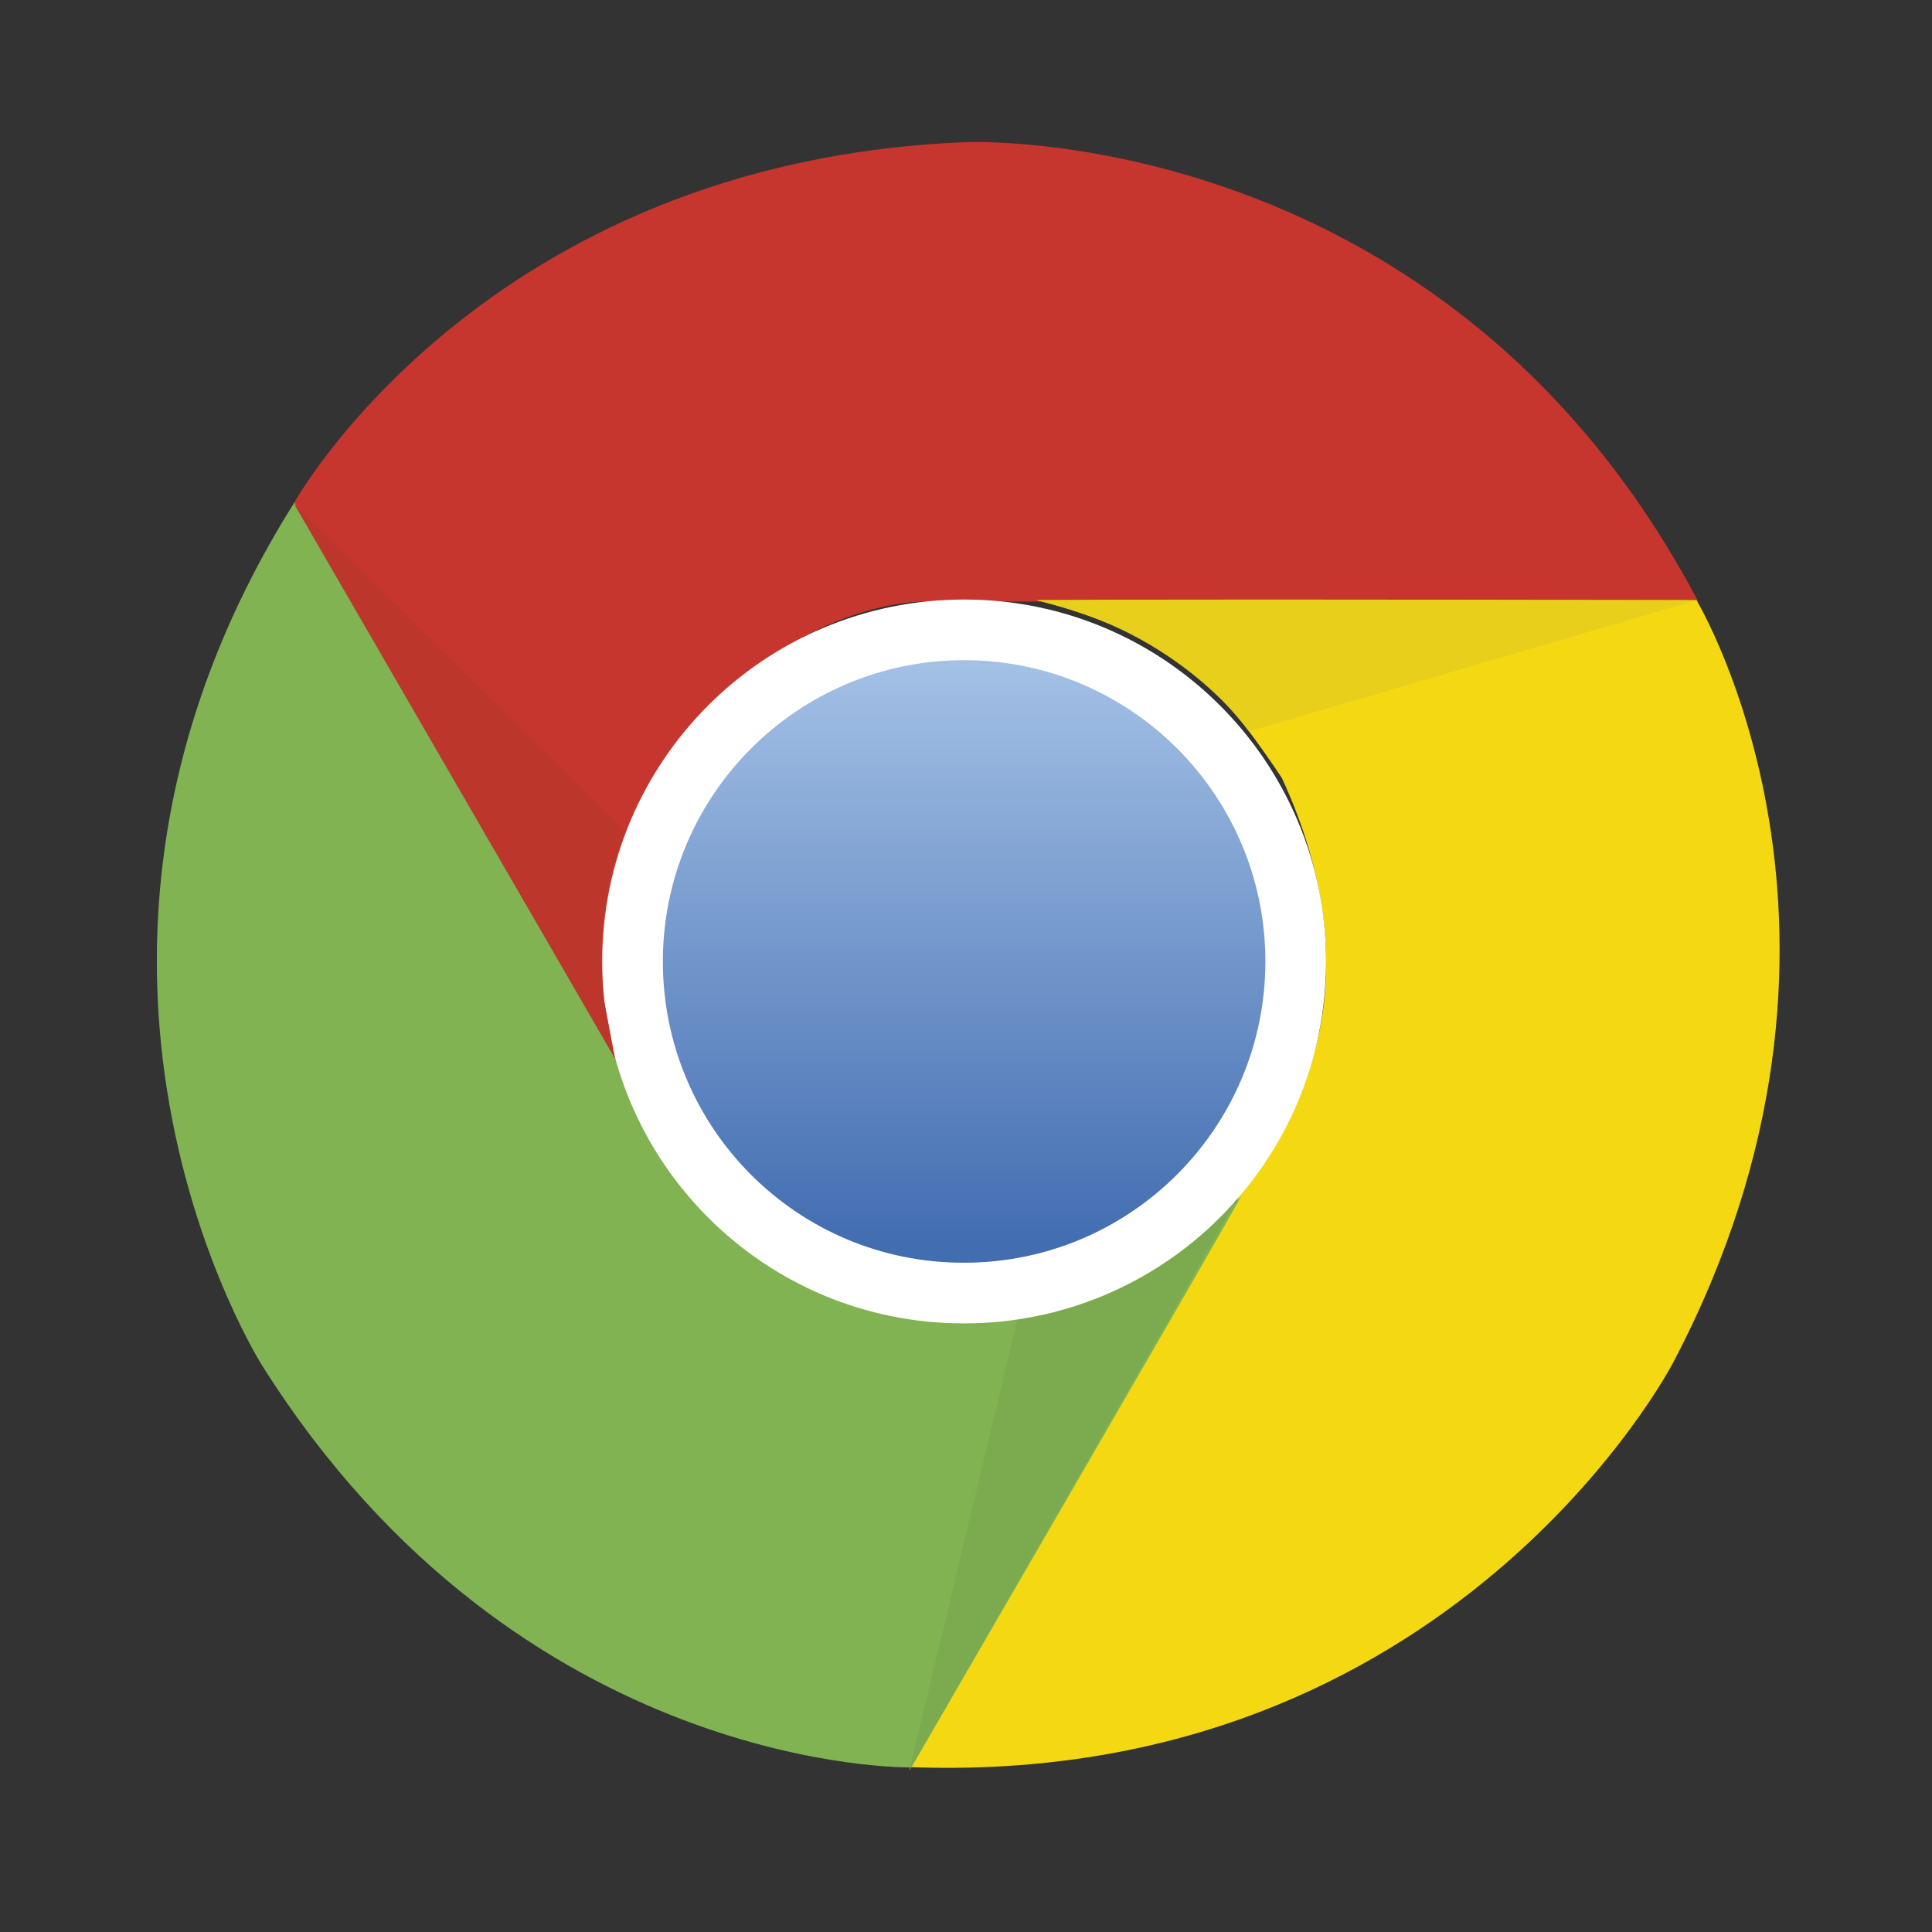
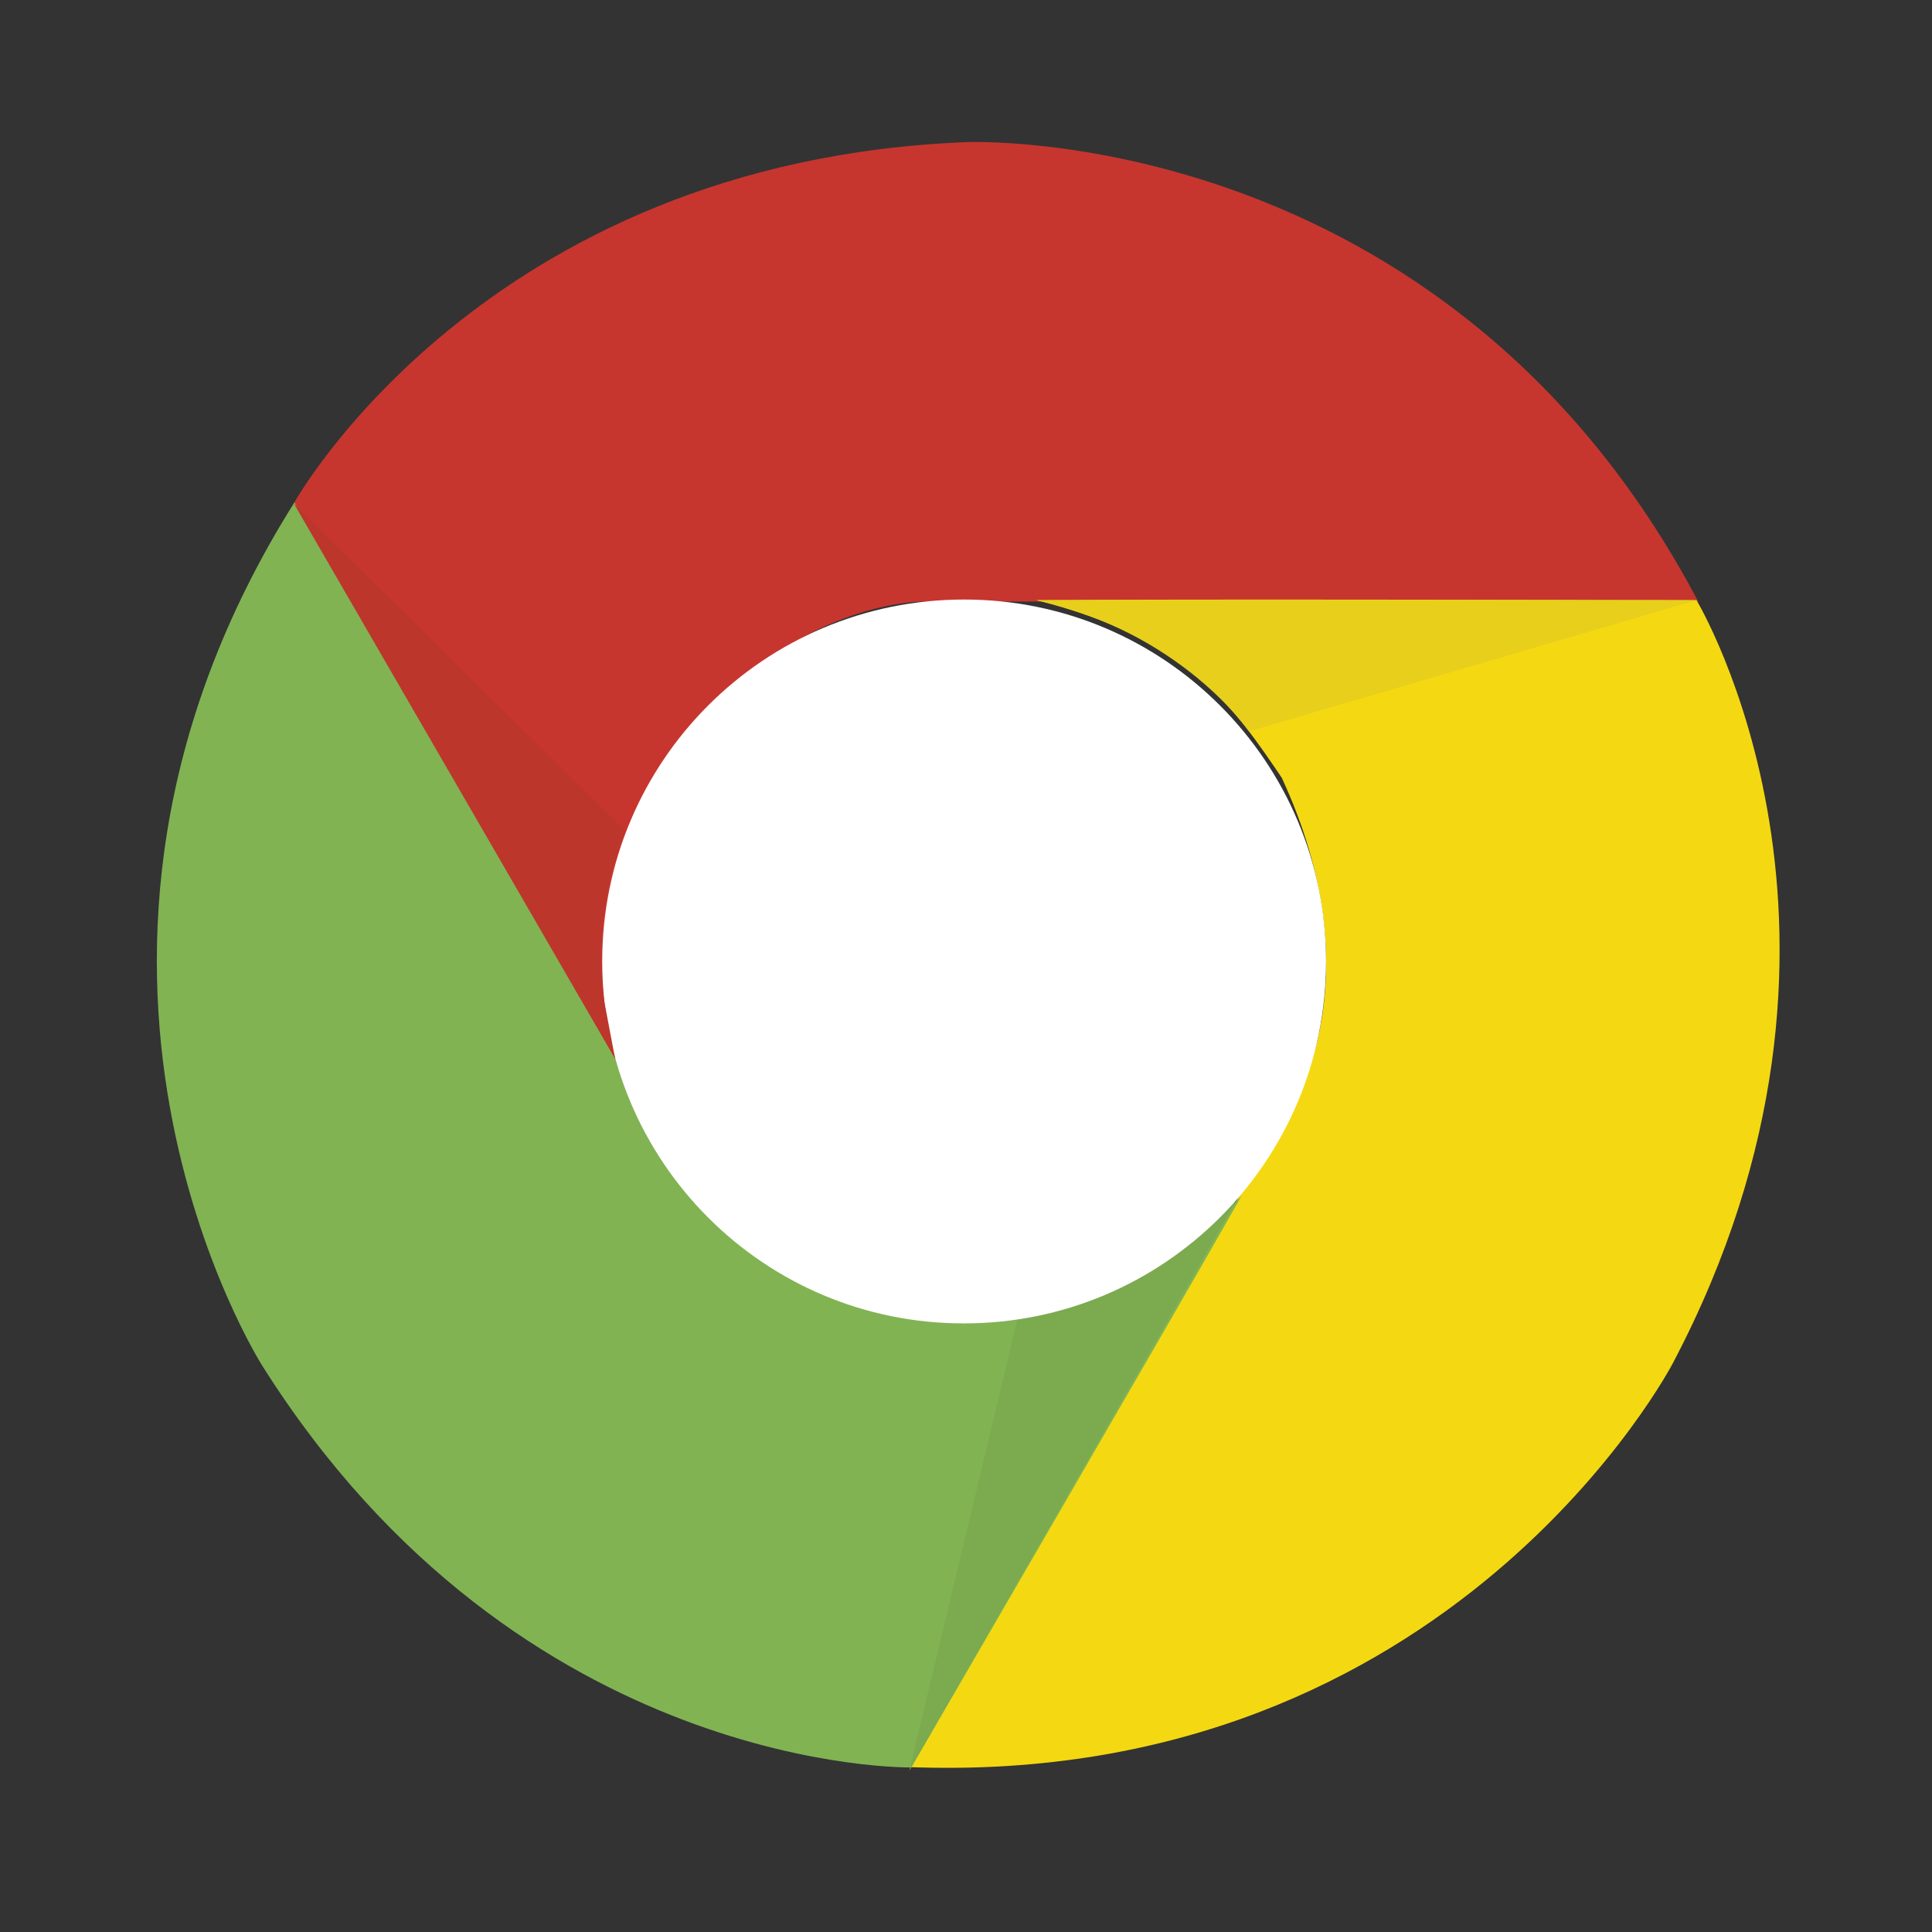
<svg xmlns="http://www.w3.org/2000/svg" width="136" height="136" viewBox="0 0 136 136" fill="none">
  <rect x="0" y="0" width="136" height="136" fill="#333333" stroke="none" />
  <path d="M68.012 10.006C68.012 10.006 101.694 8.495 119.543 42.345H65.133C65.133 42.345 54.866 42.009 46.109 54.46C43.59 59.69 40.879 65.064 43.926 75.667C39.56 68.254 20.68 35.436 20.68 35.436C20.68 35.436 33.994 11.35 68.012 10.006Z" fill="#C6362F" />
  <path d="M117.768 95.94C117.768 95.94 102.246 125.855 64.006 124.392C68.732 116.235 91.211 77.299 91.211 77.299C91.211 77.299 96.632 68.567 90.227 54.748C86.964 49.95 83.654 44.913 72.954 42.25C81.567 42.154 119.423 42.25 119.423 42.25C119.423 42.25 133.625 65.808 117.768 95.94Z" fill="#F4D912" />
  <path d="M18.472 96.154C18.472 96.154 0.336 67.75 20.727 35.363C25.43 43.52 47.908 82.48 47.908 82.48C47.908 82.48 52.754 91.548 67.916 92.892C73.698 92.46 79.719 92.1 87.396 84.183C83.174 91.668 64.15 124.415 64.15 124.415C64.15 124.415 36.633 124.942 18.472 96.154Z" fill="#81B353" />
  <path d="M64.006 124.656L71.659 92.725C71.659 92.725 80.079 92.077 87.108 84.328C82.742 92.053 64.006 124.656 64.006 124.656Z" fill="#7BAA4F" />
  <path d="M42.391 67.681C42.391 53.598 53.786 42.203 67.868 42.203C81.95 42.203 93.346 53.622 93.346 67.681C93.346 81.763 81.926 93.158 67.868 93.158C53.786 93.182 42.391 81.763 42.391 67.681Z" fill="white" />
-   <path d="M46.661 67.68C46.661 55.973 56.161 46.473 67.868 46.473C79.575 46.473 89.075 55.973 89.075 67.68C89.075 79.387 79.575 88.887 67.868 88.887C56.137 88.911 46.661 79.411 46.661 67.68Z" fill="url(#paint0_linear)" />
  <path d="M119.423 42.249L87.924 51.485C87.924 51.485 83.174 44.504 72.954 42.249C81.806 42.225 119.423 42.249 119.423 42.249Z" fill="#E7CF1C" />
  <path d="M43.302 74.537C38.864 66.861 20.68 35.434 20.68 35.434L44.022 58.512C44.022 58.512 41.623 63.454 42.535 70.483L43.302 74.537Z" fill="#BC362B" />
  <defs>
    <linearGradient id="paint0_linear" x1="67.867" y1="46.776" x2="67.867" y2="87.638" gradientUnits="userSpaceOnUse">
      <stop stop-color="#A3C0E5" />
      <stop offset="1" stop-color="#426DB1" />
    </linearGradient>
  </defs>
</svg>